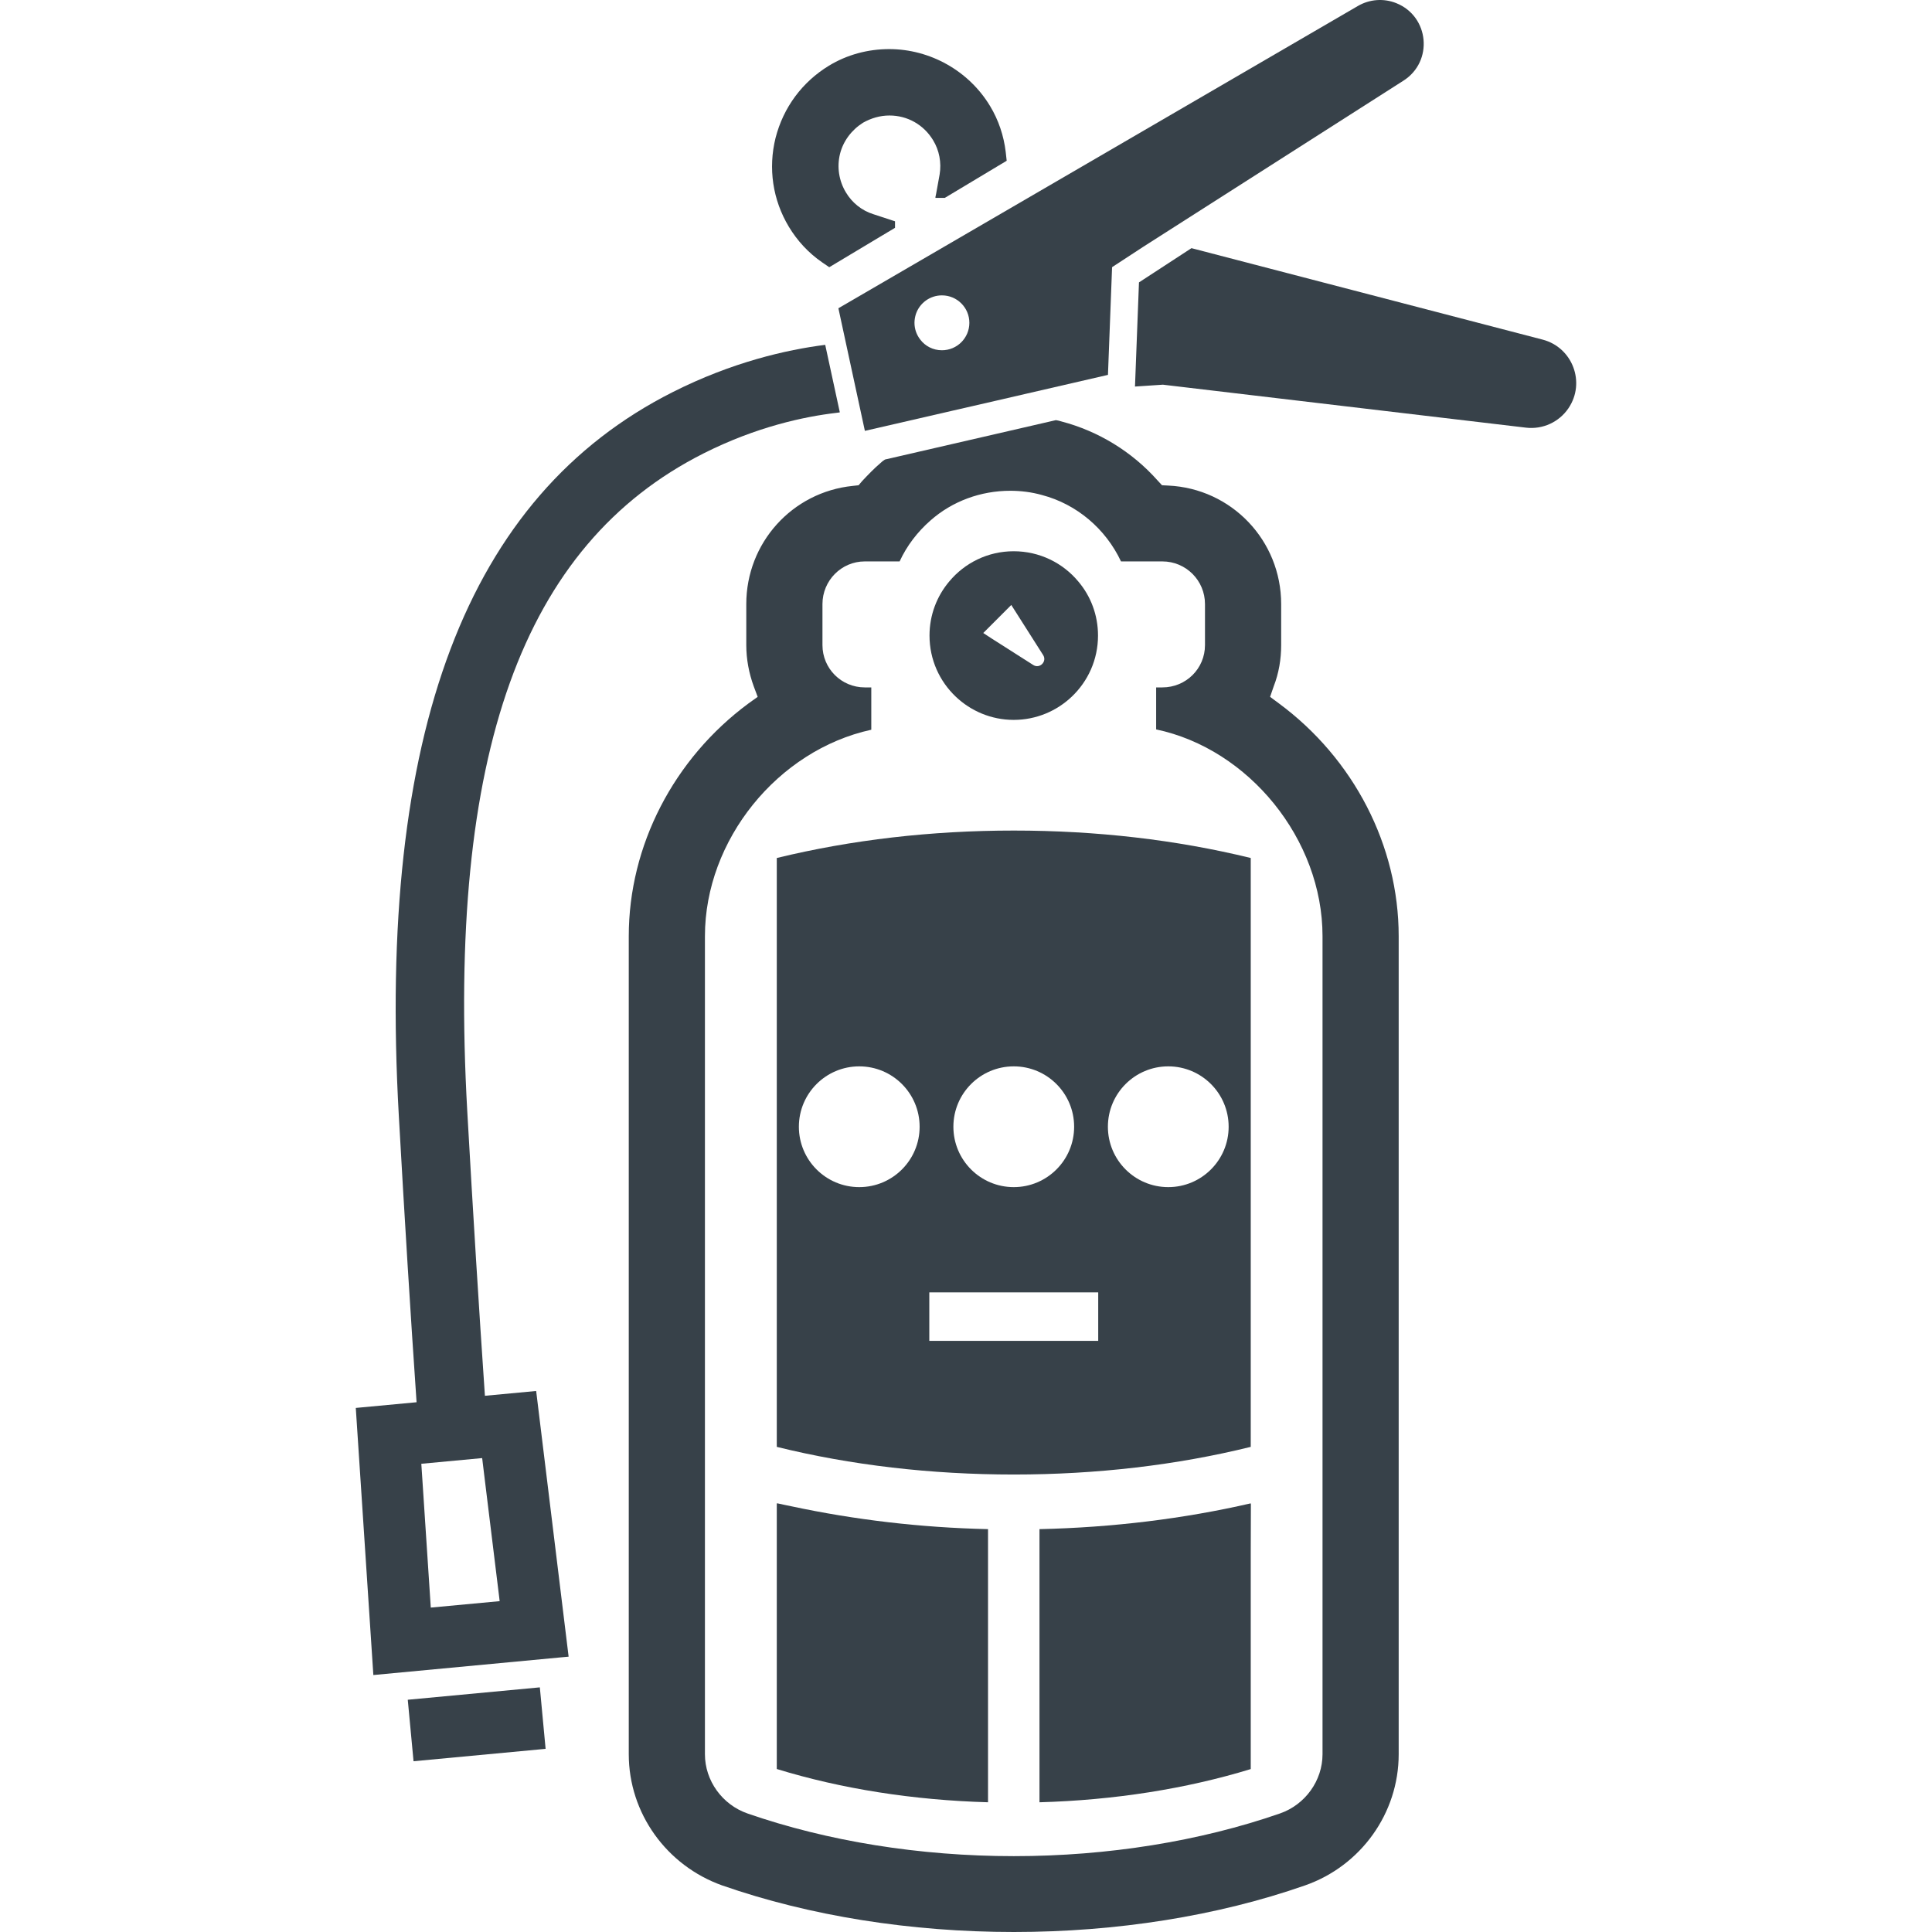
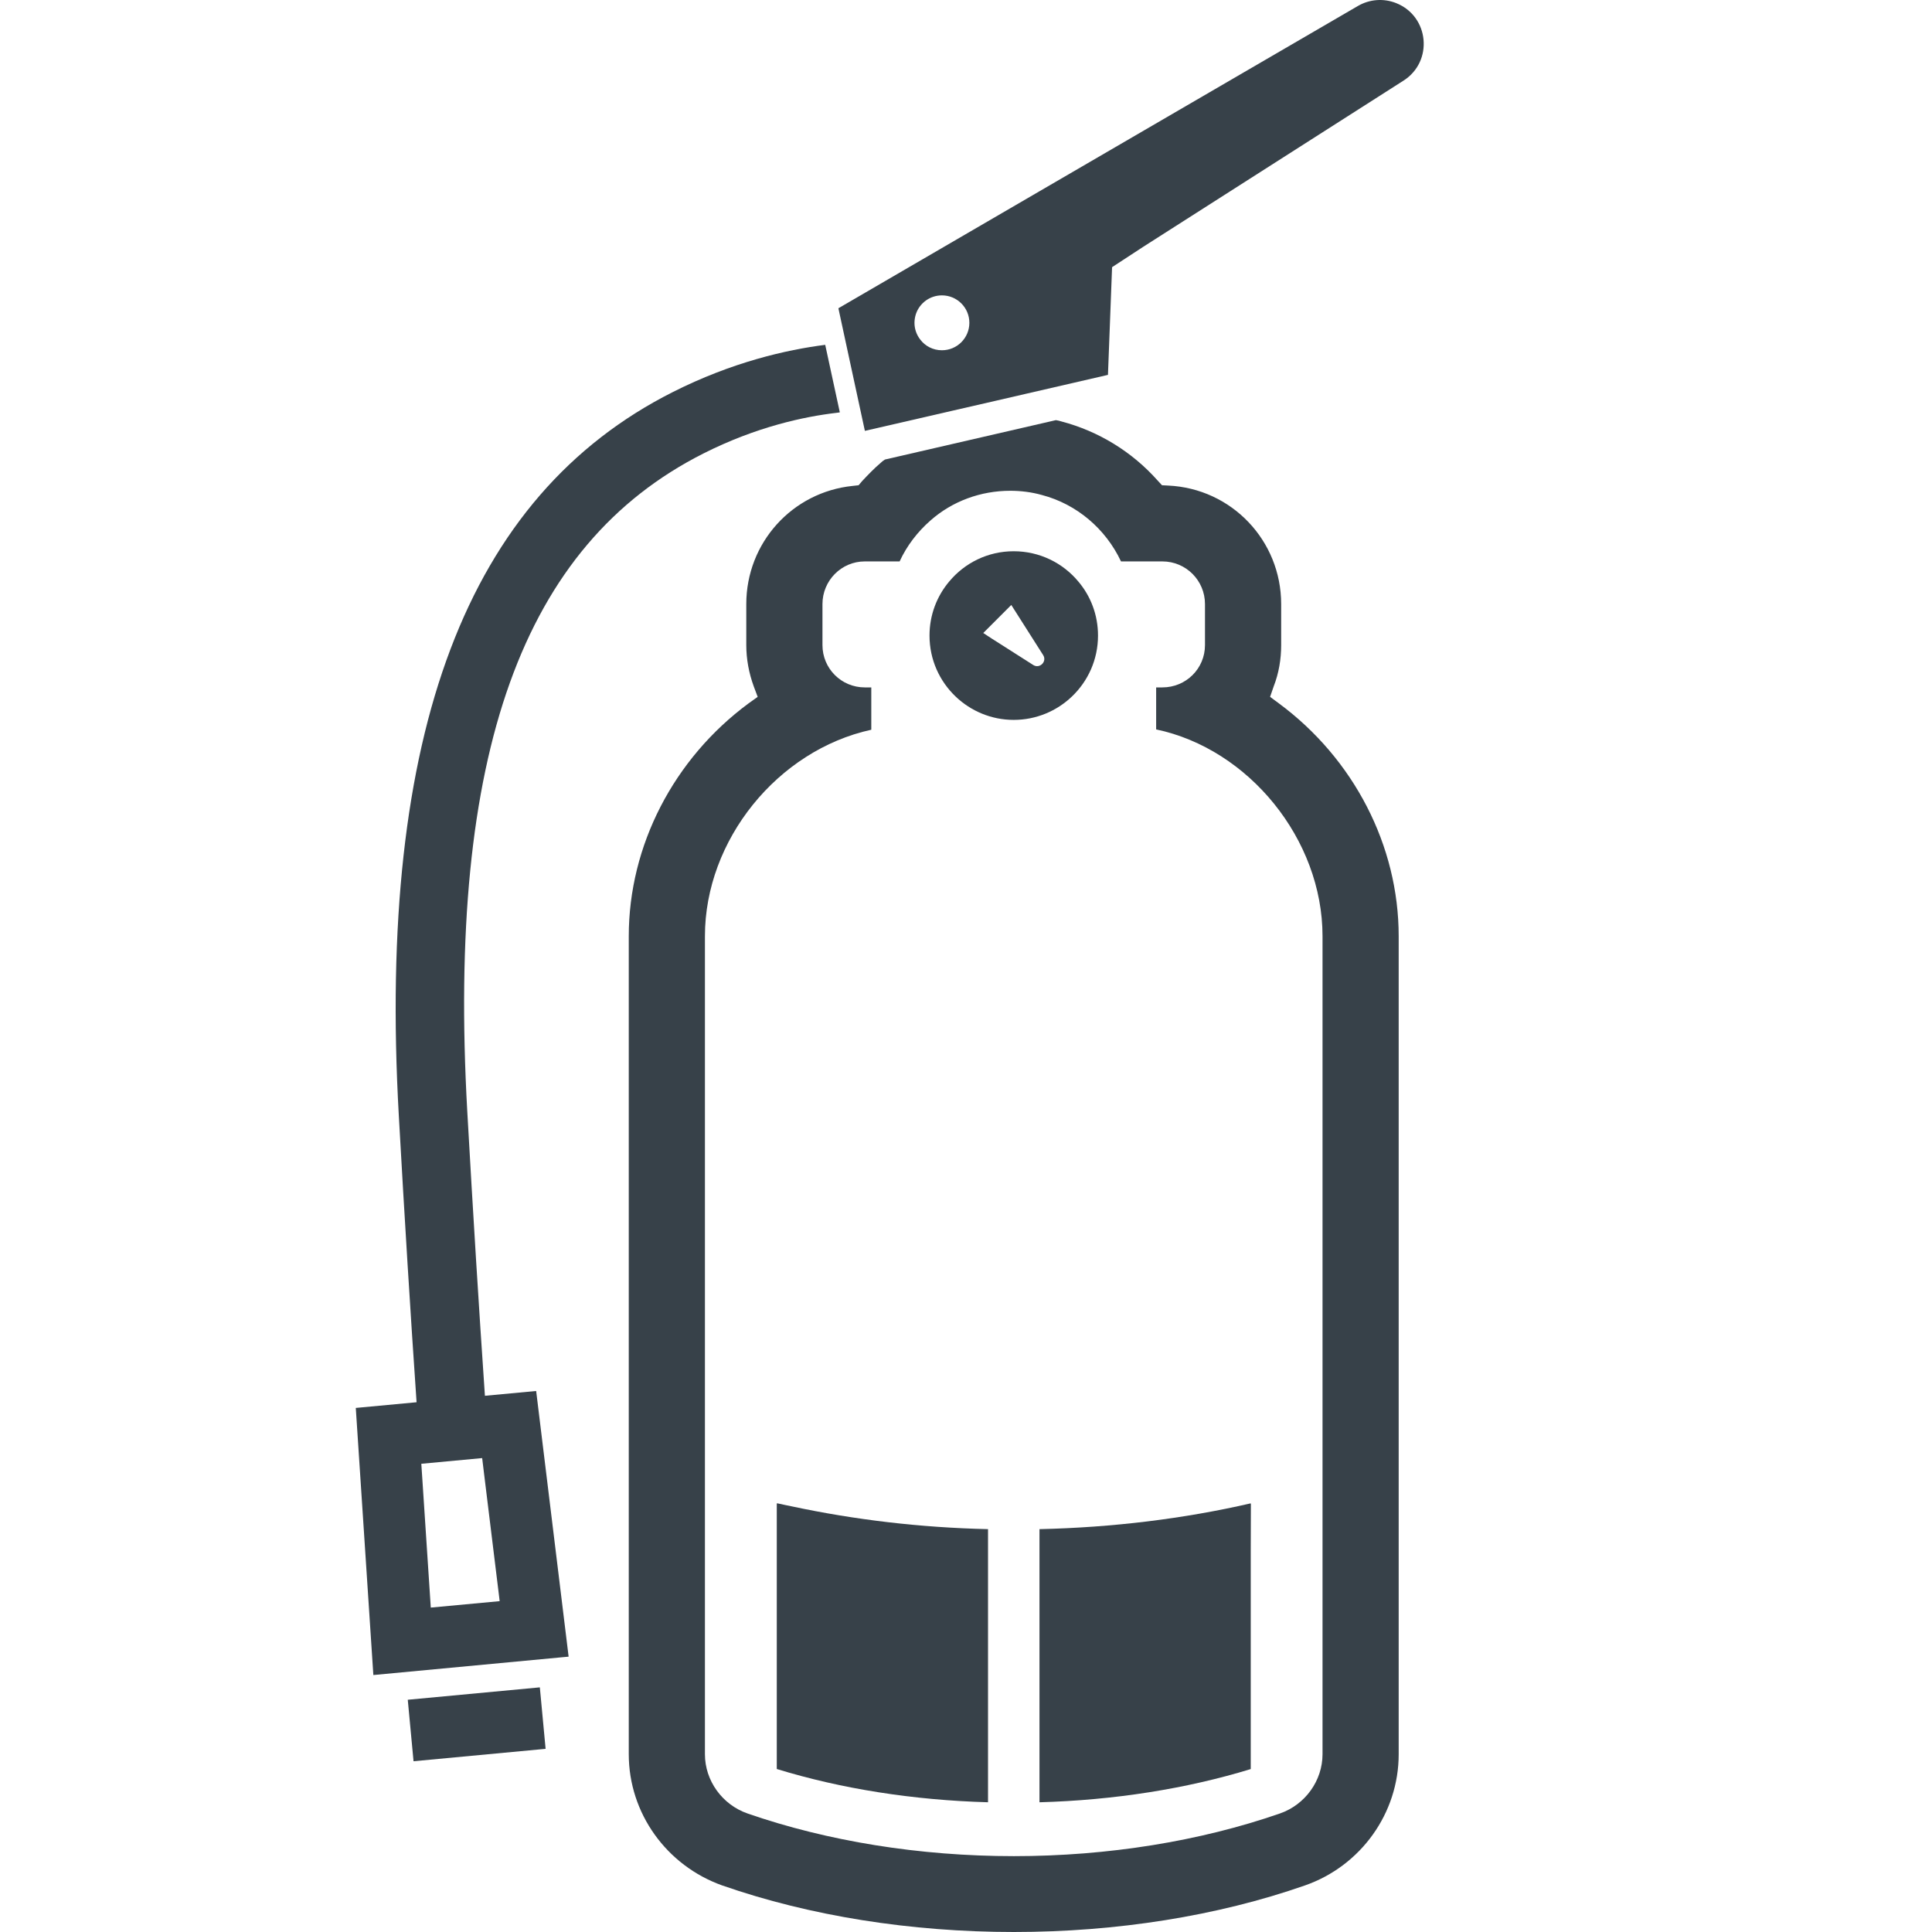
<svg xmlns="http://www.w3.org/2000/svg" version="1.1" id="_x31_0" x="0px" y="0px" viewBox="0 0 512 512" style="enable-background:new 0 0 512 512;" xml:space="preserve">
  <style type="text/css">
	.st0{fill:#374149;}
</style>
  <g>
-     <path class="st0" d="M408.803,89.999L315.75,65.764l-13.91,9.074l-0.948,24.783l-0.092,2.392l-0.026,0.253h0.017l-0.008,0.173   l7.401-0.493l96.221,11.387c4.423,0.522,8.767-1.466,11.261-5.157C420.262,101.374,416.748,92.068,408.803,89.999z" />
    <path class="st0" d="M229.202,114.184l23.056-5.308l11.871-2.725l7.874-1.82l21.619-4.984l1.091-28.545l8.345-5.455l68.889-43.984   c7.954-5.076,6.834-17.023-1.929-20.533c-3.311-1.326-7.052-1.053-10.14,0.742l-137.694,80.12L229.202,114.184z M249.62,92.822   c-2.363,0-4.457-1.113-5.762-2.857c-0.948-1.234-1.513-2.763-1.513-4.418c0-0.818,0.148-1.597,0.384-2.347   c0.982-2.869,3.69-4.924,6.891-4.924c4.019,0,7.271,3.256,7.271,7.271C256.891,89.566,253.639,92.822,249.62,92.822z" />
    <path class="st0" d="M186.435,120.166c14.007-7.065,26.645-9.753,35.23-10.759c0.219-0.021,0.518-0.076,0.729-0.097v-0.009   c0.05-0.008,0.118-0.021,0.168-0.025l-3.871-17.891c-10.291,1.31-24.69,4.579-40.454,12.545   c-54.512,27.53-78.258,90.222-72.55,191.658c1.53,27.294,3.109,52.767,4.71,76.021l-16.109,1.508l4.655,70.786l50.172-4.727   l1.403-0.126v-0.004l0.173-0.017l-8.602-70.402l-13.405,1.255l-0.177,0.017c-1.58-23.055-3.147-48.294-4.672-75.326   C118.506,199.84,138.398,144.406,186.435,120.166z M132.412,424.322l-17.946,1.677l-0.303,0.025l-2.22-33.76l-0.29-4.347   l16.126-1.508l0.565,4.655l3.951,32.239L132.412,424.322z" />
    <polygon class="st0" points="143.062,447.167 108.282,450.432 108.232,450.441 108.232,450.441 108.063,450.454 109.593,466.748    144.389,463.479 144.418,463.474 144.418,463.474 144.591,463.458  " />
    <path class="st0" d="M206.028,398.402v0.034c-0.054-0.013-0.114-0.022-0.173-0.034v70.402c17.074,5.253,36.238,8.269,55.982,8.817   v-72.382c-17.975-0.404-35.411-2.494-51.933-6.02C208.623,398.933,207.3,398.71,206.028,398.402z" />
    <path class="st0" d="M331.459,398.575v-0.173c-17.693,4.074-36.566,6.398-55.986,6.837v72.382   c19.727-0.548,38.895-3.564,55.986-8.8v-57.322l0.038-12.933C331.485,398.57,331.472,398.575,331.459,398.575z" />
-     <path class="st0" d="M331.459,227.378c-19.799-4.836-40.892-7.271-62.785-7.271c-21.91,0-43.037,2.456-62.819,7.271v156.057   c19.581,4.841,40.838,7.33,62.819,7.33c21.947,0,43.2-2.49,62.785-7.33V227.378z M291.039,355.345h-44.764v-12.853h44.764V355.345z    M268.658,314.6c-8.838,0-16-7.166-16-15.999c0-8.838,7.162-16.004,16-16.004c8.838,0,15.999,7.166,15.999,16.004   C284.657,307.434,277.495,314.6,268.658,314.6z M227.71,282.597c8.838,0,16,7.166,16,16.004c0,8.834-7.162,15.999-16,15.999   c-8.838,0-15.999-7.166-15.999-15.999C211.711,289.762,218.872,282.597,227.71,282.597z M309.604,314.6   c-8.838,0-15.999-7.166-15.999-15.999c0-8.838,7.161-16.004,15.999-16.004c8.834,0,16,7.166,16,16.004   C325.604,307.434,318.438,314.6,309.604,314.6z" />
    <path class="st0" d="M268.641,190.778c5.982,0,11.399-2.363,15.38-6.146c4.31-4.09,6.963-9.819,6.963-16.202   c0-5.472-1.946-10.473-5.236-14.344c-4.074-4.891-10.237-8-17.107-8c-6.875,0-13.001,3.109-17.074,8   c-3.273,3.871-5.236,8.872-5.236,14.344c0,6.382,2.654,12.111,6.963,16.202C257.274,188.415,262.692,190.778,268.641,190.778z    M260.574,167.752l7.426-7.431l8.438,13.274c1.107,1.71-0.91,3.728-2.617,2.637l-11.045-7.035L260.574,167.752z" />
-     <path class="st0" d="M217.866,69.518l1.896,1.294l17.427-10.439v-1.723l-5.78-1.899c-3.02-0.948-5.606-3.021-7.246-5.78   c-1.811-3.021-2.418-6.643-1.554-10.182c0.864-3.45,3.105-6.382,6.126-8.282c2.157-1.205,4.486-1.896,6.989-1.896   c4.743,0,9.057,2.414,11.559,6.555c1.643,2.675,2.246,5.952,1.727,9.062l-0.927,5.126l-0.194,0.91h0.03l-0.03,0.172h2.502   l16.391-9.836l-0.257-2.326c-0.518-4.314-1.9-8.459-4.145-12.166c-5.607-9.318-15.874-15.098-26.742-15.098   c-5.611,0-11.13,1.466-15.962,4.398c-7.073,4.314-12.078,11.046-14.15,19.155c-1.984,8.025-0.774,16.391,3.539,23.553   C211.306,63.822,214.242,67.015,217.866,69.518z" />
    <path class="st0" d="M338.915,186.402l-2.33-1.727l0.953-2.764c1.377-3.534,1.984-7.246,1.984-10.953v-10.873   c0-16.821-13.114-30.626-29.939-31.405l-1.639-0.084l-1.12-1.21c-6.816-7.679-15.705-13.114-25.538-15.7   c-0.518-0.173-0.952-0.262-1.466-0.346l-45.294,10.439c-0.434,0.257-0.863,0.602-1.209,0.947c-1.727,1.466-3.282,3.105-4.832,4.748   l-0.948,1.121l-1.554,0.173c-16.046,1.638-28.212,15.098-28.212,31.316v10.873c0,3.707,0.691,7.418,1.984,10.953l1.037,2.764   l-2.418,1.727c-19.842,14.664-31.746,37.698-31.746,61.686v216.807c0,15.616,10.005,29.506,24.762,34.767   C214.681,507.774,241.427,512,268.691,512c27.175,0,53.922-4.226,77.129-12.338c14.837-5.174,24.846-19.151,24.846-34.767V248.087   C370.666,224.1,358.762,201.066,338.915,186.402z M339.177,480.595c-21.139,7.334-45.555,11.302-70.486,11.302   c-25.023,0-49.44-3.969-70.574-11.302c-6.728-2.33-11.302-8.712-11.302-15.701V248.087c0-25.453,19.239-49.262,44.085-54.702   v-11.214h-1.722c-6.214,0-11.218-5.005-11.218-11.214v-10.873c0-6.214,5.005-11.302,11.218-11.302h9.23   c1.9-4.141,4.747-7.852,8.198-10.868c5.78-5.094,13.286-7.853,21.135-7.853c2.763,0,5.611,0.346,8.37,1.121   c9.23,2.418,16.91,8.973,20.966,17.6h10.953c6.302,0,11.302,5.089,11.302,11.302v10.873c0,6.21-5.001,11.214-11.302,11.214h-1.639   v11.13c24.59,5.178,44.09,29.16,44.09,54.786v216.807C350.479,471.883,345.904,478.266,339.177,480.595z" />
  </g>
</svg>